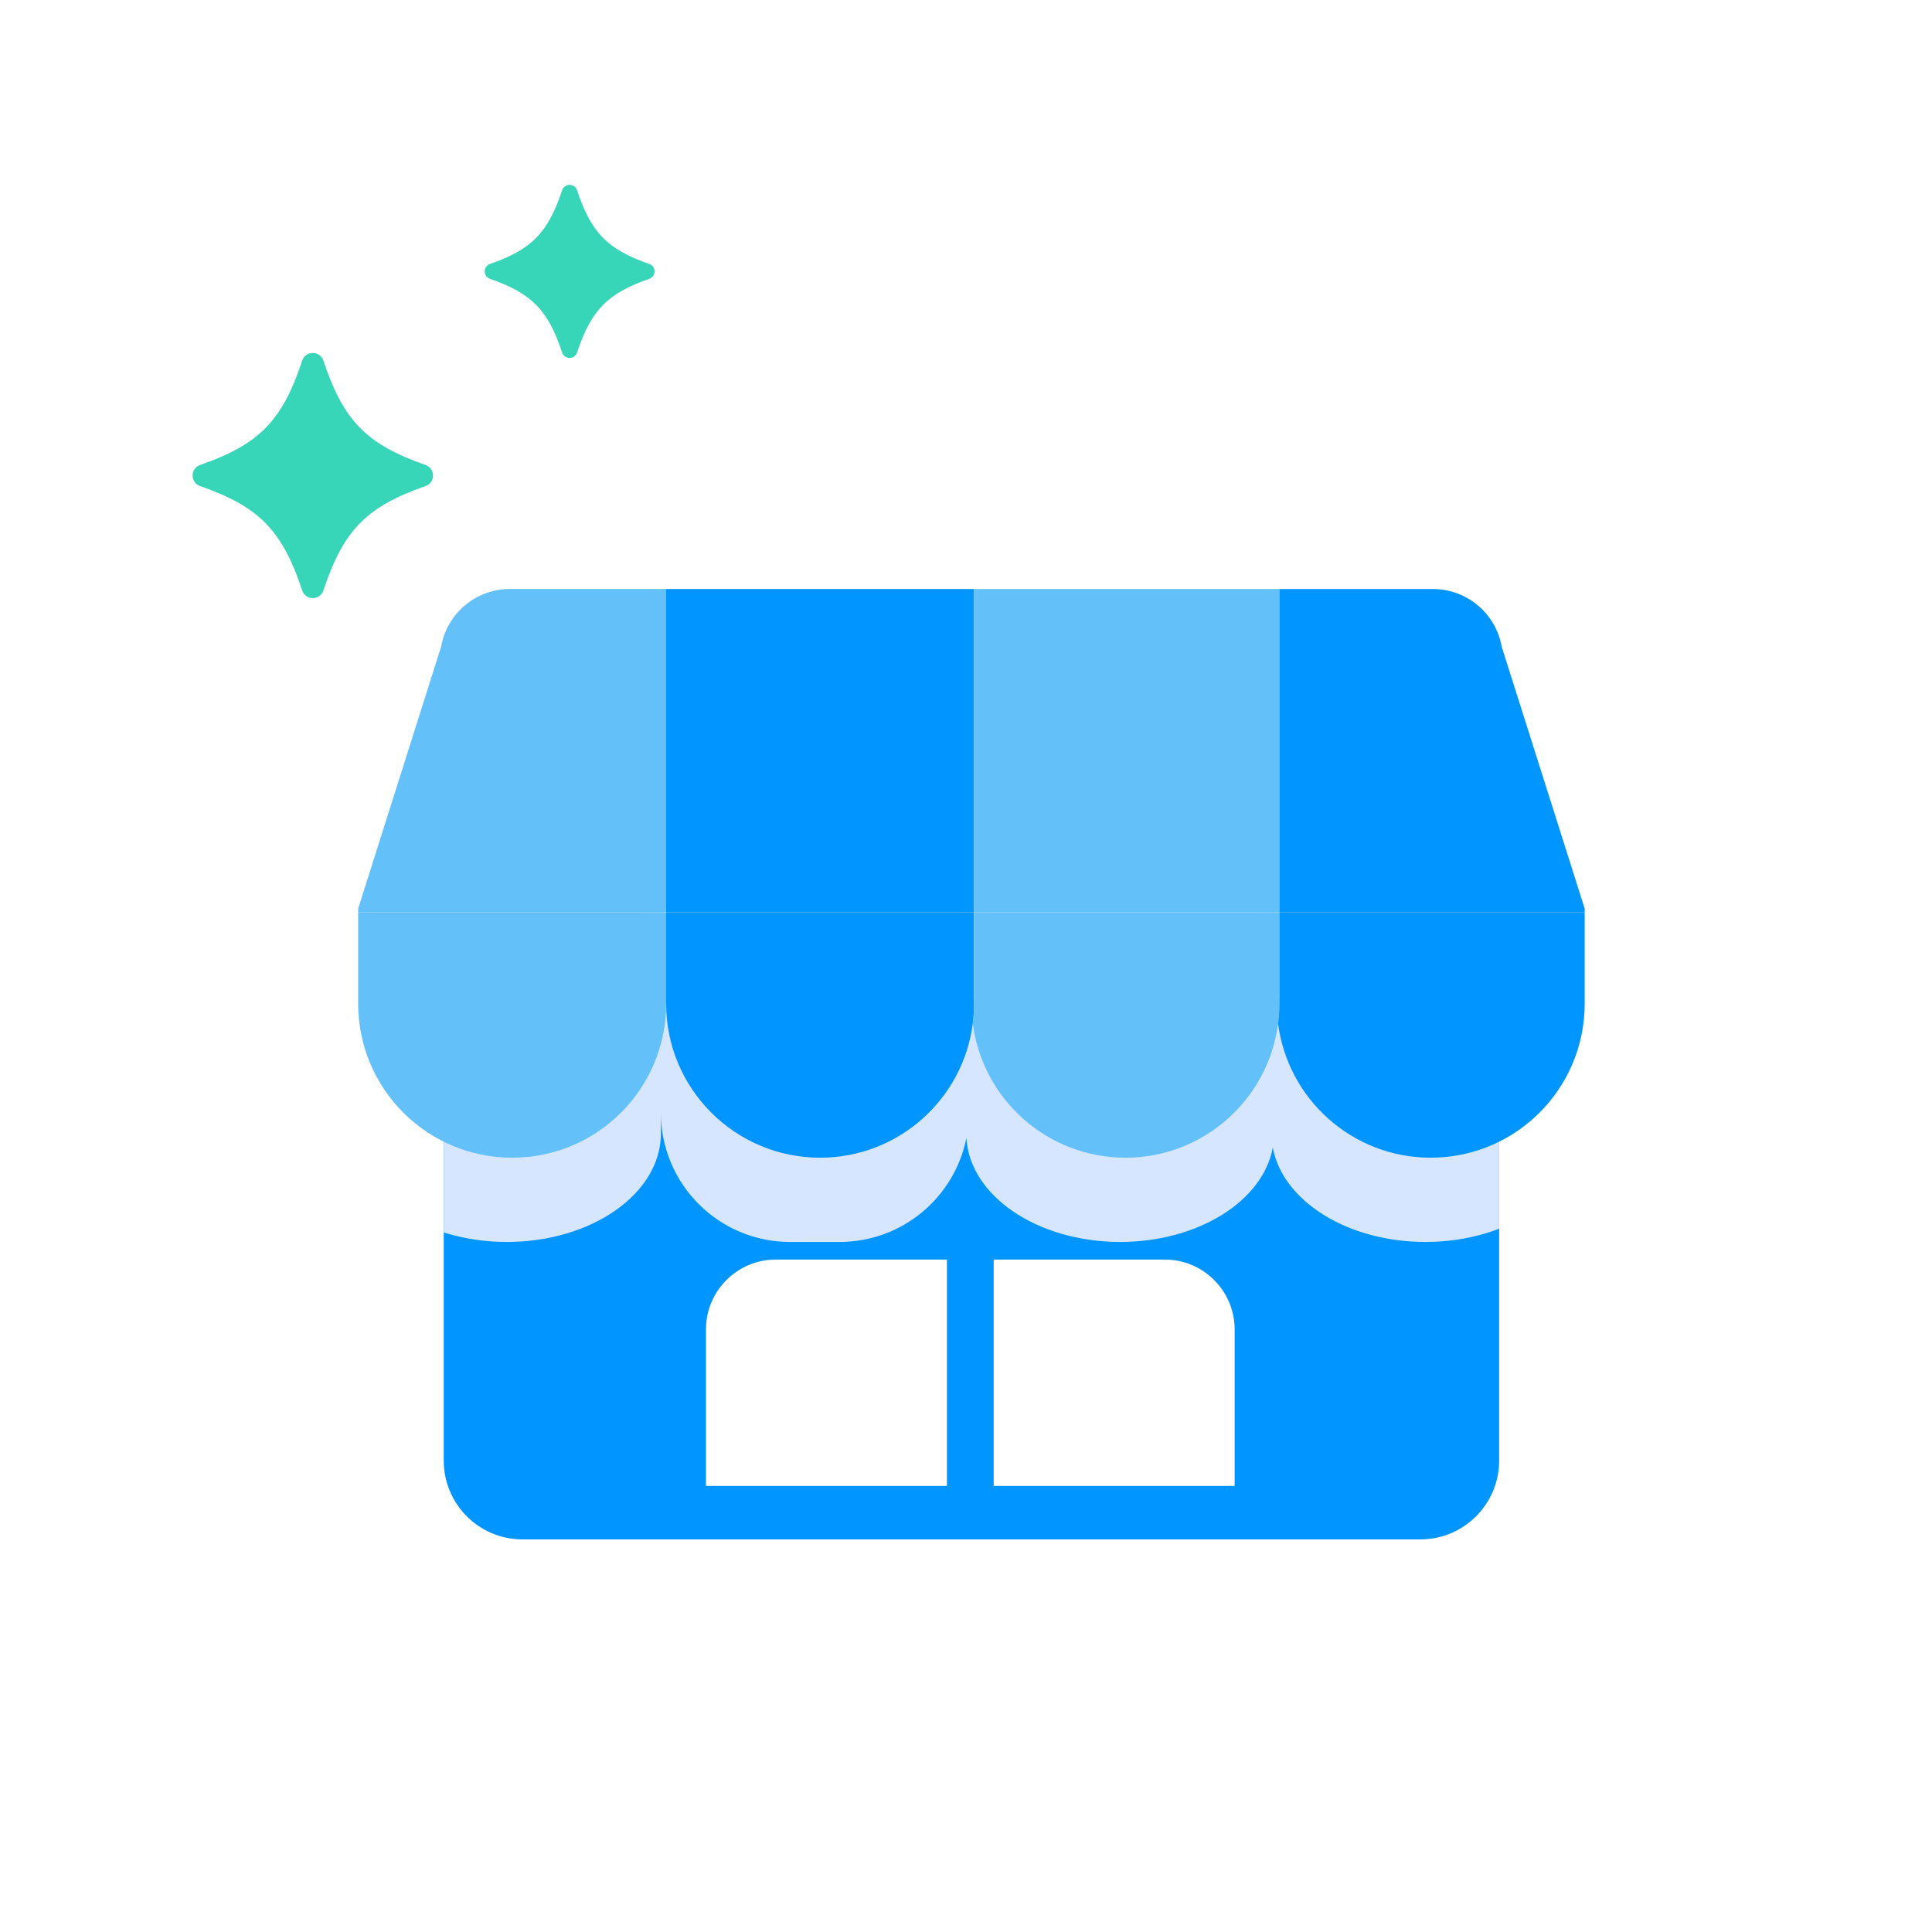
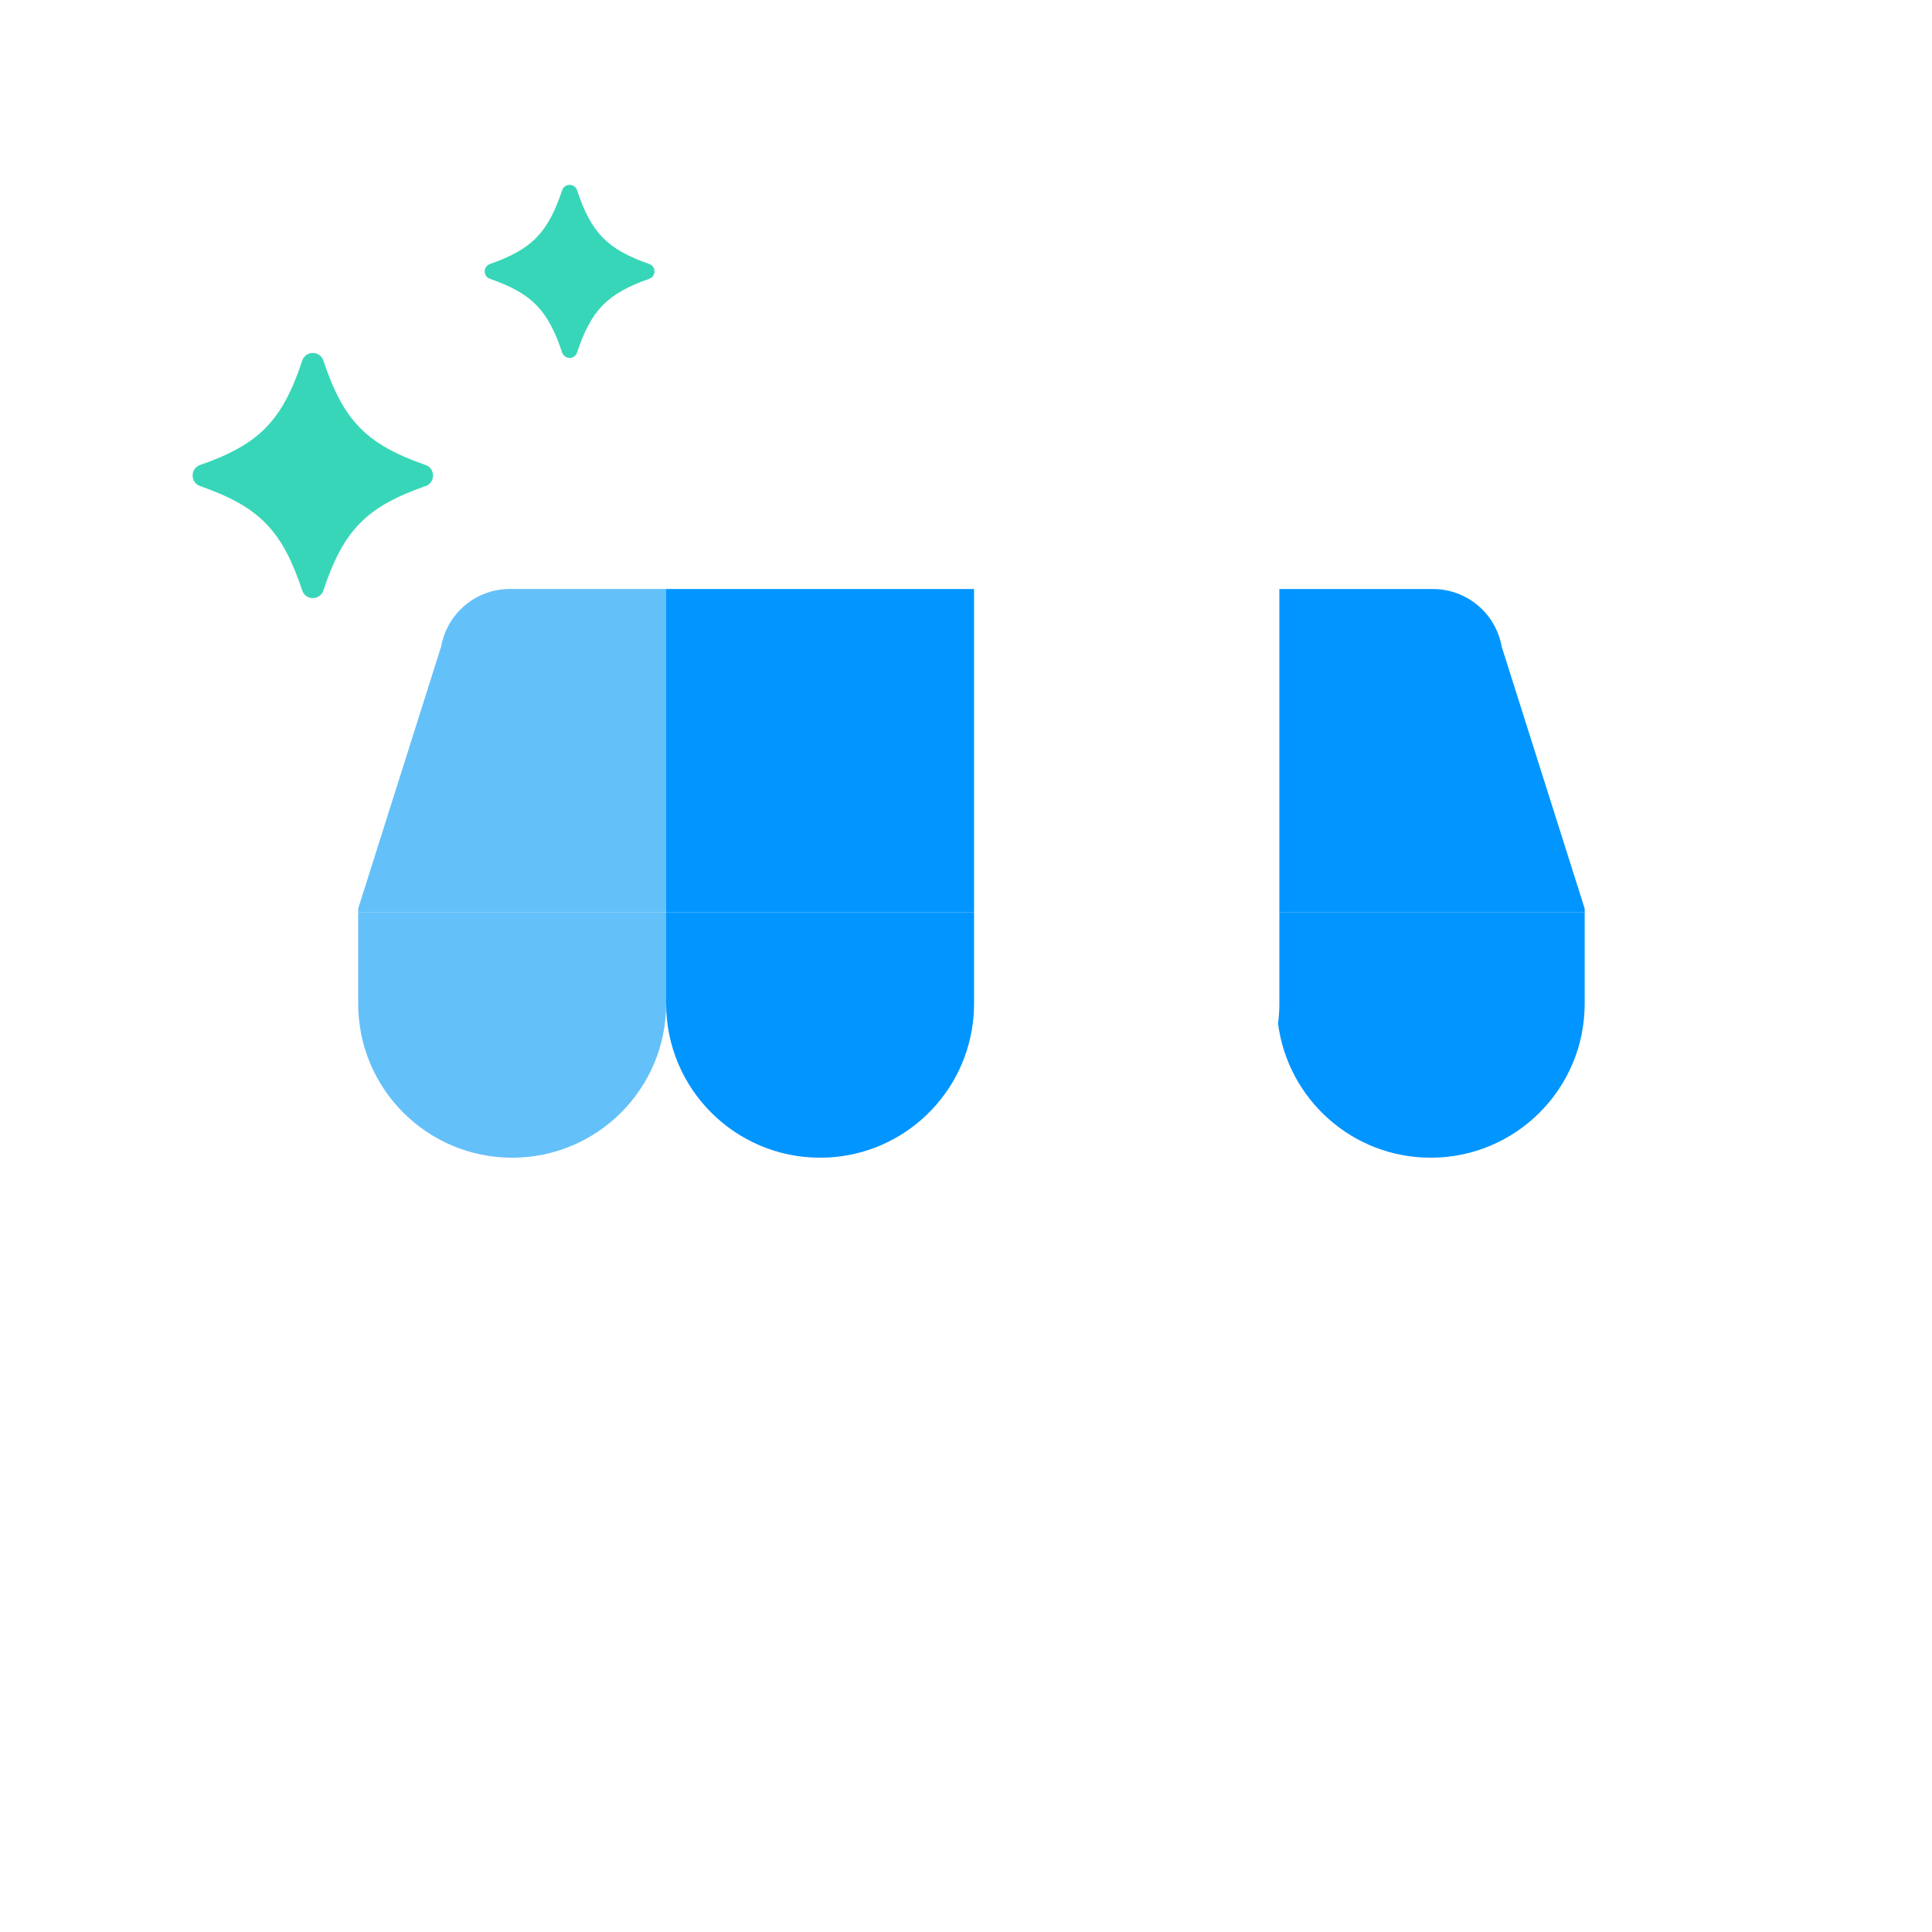
<svg xmlns="http://www.w3.org/2000/svg" viewBox="0 0 400 400">
  <defs>
    <style>
      .cls-1 {
        fill: none;
      }

      .cls-2 {
        fill: #38d6b8;
      }

      .cls-3 {
        fill: #d7e6ff;
        mix-blend-mode: multiply;
      }

      .cls-4 {
        isolation: isolate;
      }

      .cls-5 {
        fill: #0195ff;
      }

      .cls-6 {
        fill: #64c0f9;
      }

      .cls-7 {
        clip-path: url(#clippath);
      }
    </style>
    <clipPath id="clippath">
-       <path class="cls-1" d="M91.87,207.01h218.51v95.39c0,9.01-7.31,16.32-16.32,16.32H108.19c-9.01,0-16.32-7.31-16.32-16.32v-95.39h0Z" />
-     </clipPath>
+       </clipPath>
  </defs>
  <g class="cls-4">
    <g id="_イラスト" data-name="イラスト">
      <g>
        <g class="cls-7">
          <path class="cls-5" d="M91.87,207.01v95.39c0,9.01,7.31,16.32,16.32,16.32h185.87c9.01,0,16.32-7.31,16.32-16.32v-95.39H91.87ZM196.06,307.65h-49.9v-32.4c0-7.99,6.48-14.47,14.47-14.47h35.42v46.87ZM255.63,307.65h-49.9v-46.87h35.42c7.99,0,14.47,6.48,14.47,14.47v32.4Z" />
          <path class="cls-3" d="M309.83,168.36c-1.23-4.86-7.23-8.41-14.25-8.41H104.49c-7.01,0-13.02,3.54-14.25,8.4l-17.17,52.45v13.88c0,12.4,14.27,22.45,31.88,22.45h0c17.61,0,31.88-10.05,31.88-22.45v-4.3c0,14.77,11.98,26.75,26.75,26.75h10.26c12.99,0,23.81-9.26,26.24-21.53.68,11.97,14.67,21.53,31.84,21.53h0c16.21,0,29.59-8.52,31.6-19.55,2.02,11.03,15.39,19.55,31.6,19.55h0c17.61,0,31.88-10.05,31.88-22.45v-13.88l-17.18-52.44Z" />
        </g>
        <g>
          <path class="cls-6" d="M74.16,188.85v18.96c0,17.61,14.27,31.88,31.88,31.88h0c17.61,0,31.88-14.27,31.88-31.88v-18.96h-63.75Z" />
          <path class="cls-6" d="M137.92,188.1v-66.16h-32.34c-7.01,0-13.02,5.03-14.25,11.93l-17.17,54.23v.75h63.75v-.75Z" />
          <polygon class="cls-5" points="201.13 121.95 137.92 121.95 137.92 188.1 137.92 188.85 201.13 188.85 201.67 188.85 201.67 121.95 201.13 121.95" />
          <path class="cls-5" d="M201.13,188.85h-63.21v18.96c0,17.61,14.27,31.88,31.88,31.88h0c16.21,0,29.59-12.11,31.6-27.77.17-1.35.27-2.71.27-4.11v-18.96h-.54Z" />
-           <polygon class="cls-6" points="264.34 121.95 201.67 121.95 201.67 188.85 264.34 188.85 264.88 188.85 264.88 188.1 264.88 121.95 264.34 121.95" />
-           <path class="cls-6" d="M264.34,188.85h-62.66v18.96c0,1.39-.1,2.76-.27,4.11,2.02,15.66,15.39,27.77,31.6,27.77h0c16.21,0,29.59-12.11,31.6-27.77.17-1.35.27-2.71.27-4.11v-18.96h-.54Z" />
        </g>
      </g>
      <path class="cls-2" d="M88.1,100.64c-12.22,4.26-17,9.12-21.14,21.6-.7,2.12-3.69,2.12-4.39,0-4.15-12.47-8.93-17.34-21.14-21.6-2.07-.72-2.07-3.65,0-4.37,12.22-4.26,17-9.12,21.14-21.6.7-2.12,3.69-2.12,4.39,0,4.15,12.47,8.93,17.34,21.14,21.6,2.07.72,2.07,3.65,0,4.37Z" />
      <path class="cls-2" d="M134.41,57.73c-8.62,3.01-12,6.44-14.93,15.25-.5,1.5-2.6,1.5-3.1,0-2.93-8.81-6.3-12.24-14.93-15.25-1.46-.51-1.46-2.57,0-3.08,8.62-3.01,12-6.44,14.93-15.25.5-1.5,2.6-1.5,3.1,0,2.93,8.81,6.3,12.24,14.93,15.25,1.46.51,1.46,2.57,0,3.08Z" />
      <path class="cls-5" d="M310.91,133.89c-1.23-6.91-7.23-11.94-14.25-11.94h-31.78v66.91h63.21v-.75l-17.18-54.22Z" />
      <path class="cls-5" d="M264.88,188.85v18.96c0,1.39-.1,2.76-.27,4.11,2.02,15.66,15.39,27.77,31.6,27.77h0c17.61,0,31.88-14.27,31.88-31.88v-18.96h-63.21Z" />
    </g>
  </g>
</svg>